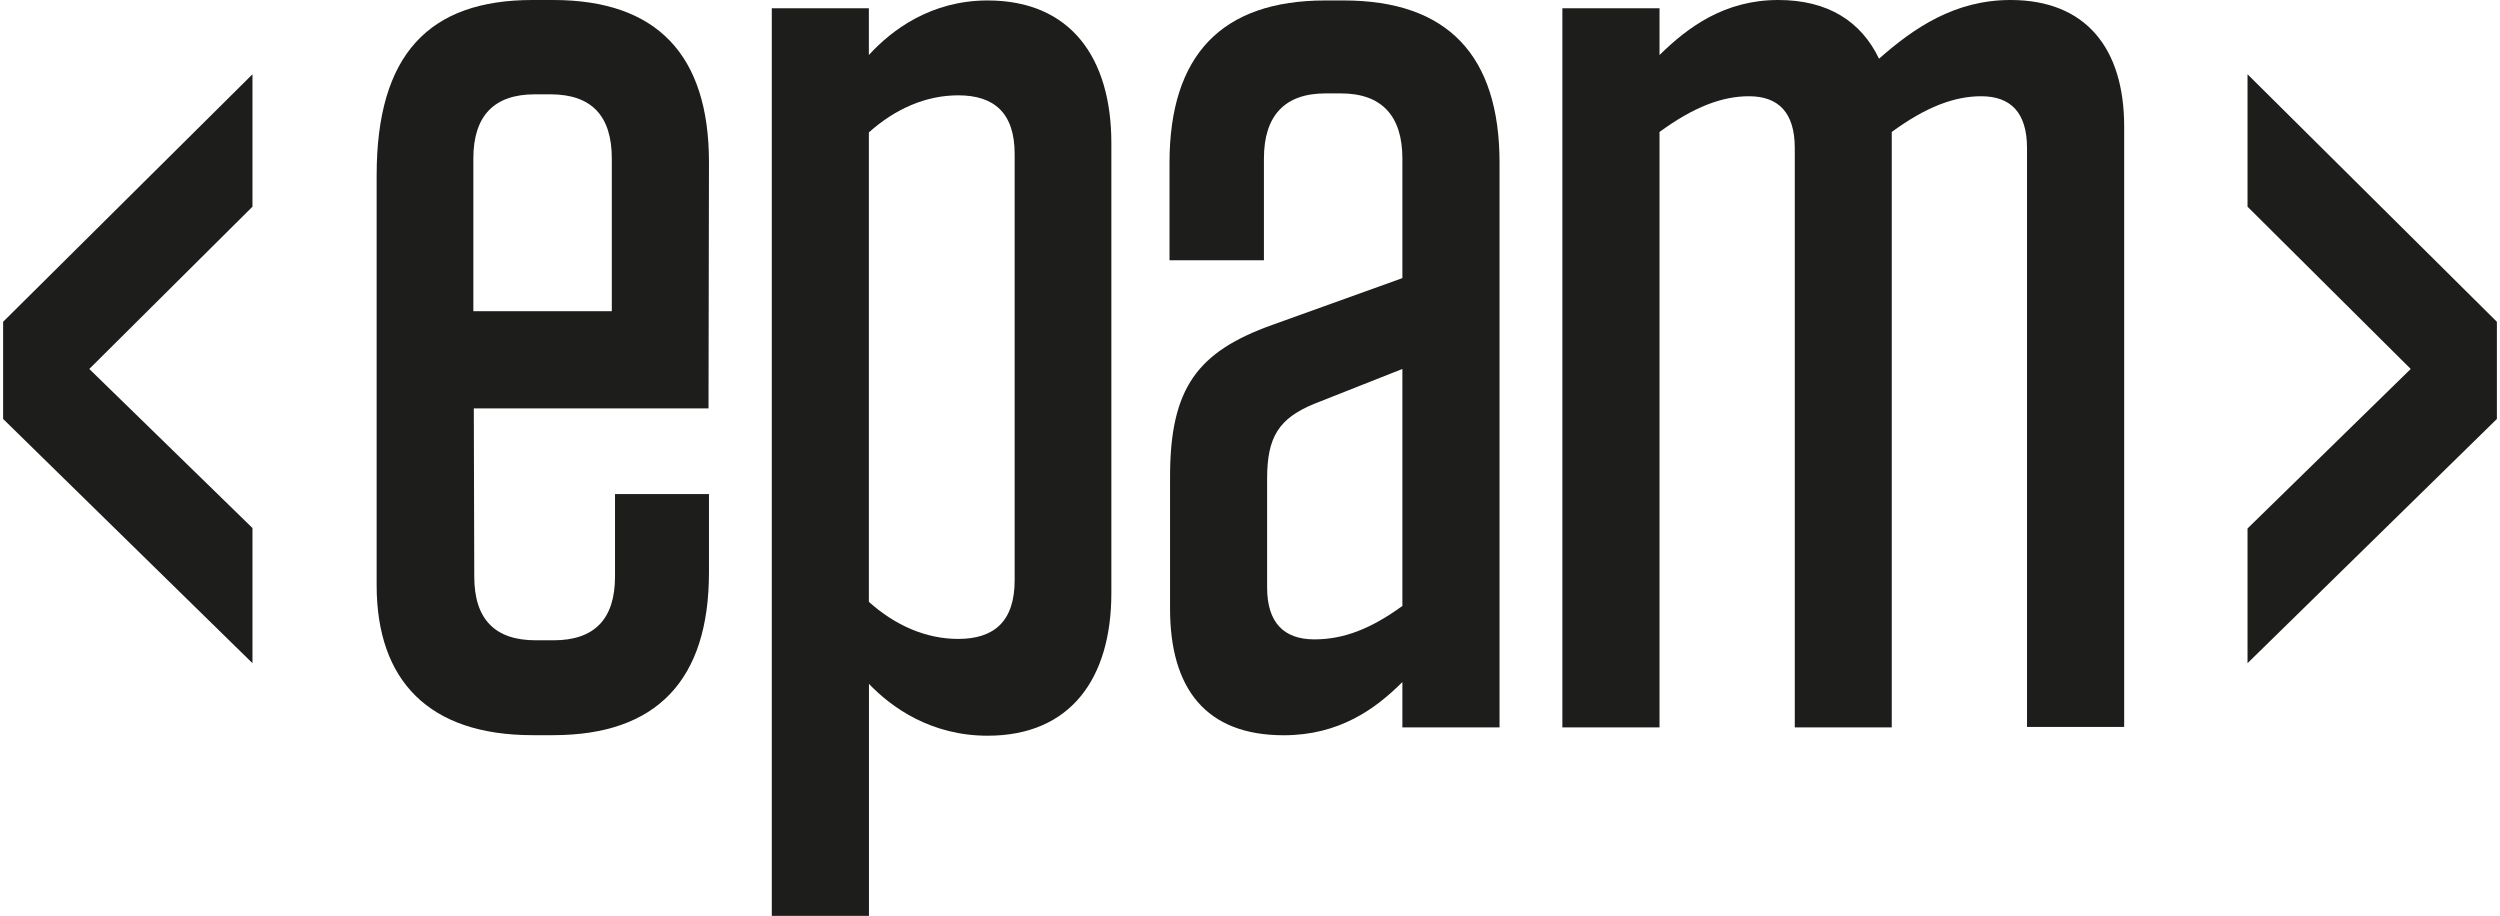
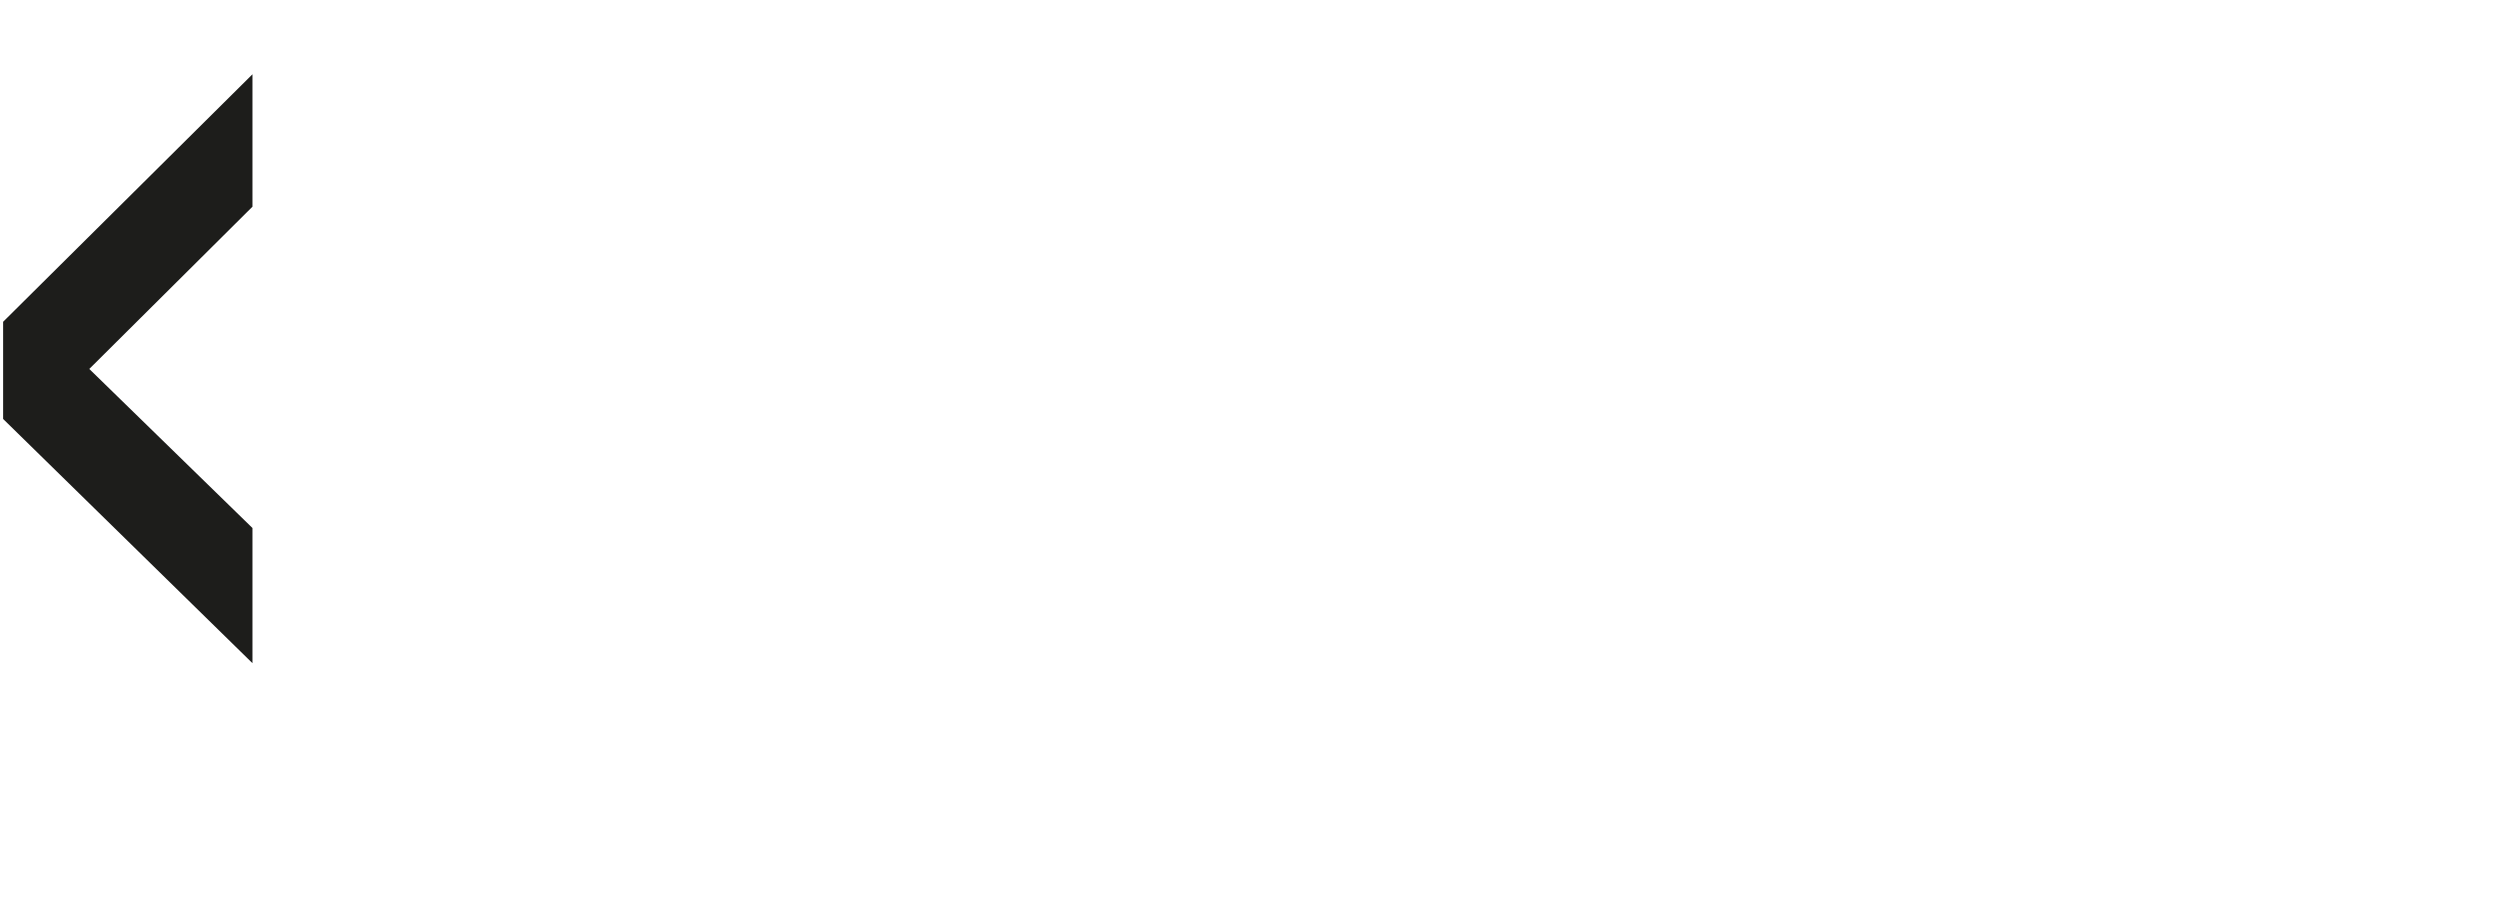
<svg xmlns="http://www.w3.org/2000/svg" id="Warstwa_1" width="273" height="100" version="1.1" viewBox="0 0 273 100">
  <g>
-     <path d="M51.74,33.98h15.07v-16.67c0-4.65-2.2-7.01-6.71-7.01h-1.7c-4.45,0-6.71,2.35-6.71,7.01v16.67h.05ZM51.74,44.64l.05,18.32c0,4.65,2.25,6.96,6.71,6.96h1.95c4.45,0,6.71-2.3,6.71-6.96v-9.01h10.26v8.56c0,11.76-5.71,17.77-17.02,17.77h-2.25c-11.31,0-17.02-5.96-17.02-16.37V19.12C41.13,5.96,46.84,0,58.15,0h2.25c11.31,0,17.02,5.96,17.02,17.72l-.05,26.88h-25.63s0,.05,0,.05Z" fill="#1d1d1b" />
-     <path d="M94.88,65.72c2.9,2.6,6.26,4.05,9.76,4.05,3.9,0,6.16-1.9,6.16-6.41V16.82c0-4.5-2.25-6.41-6.16-6.41-3.5,0-6.86,1.45-9.76,4.05,0,0,0,51.25,0,51.25ZM84.27.9h10.61v5.11C97.39,3.25,101.69.05,107.85.05c9.06,0,13.51,6.26,13.51,15.57v49.15c0,9.31-4.45,15.57-13.51,15.57-6.16,0-10.46-3.05-12.96-5.66v25.33h-10.61V.9Z" fill="#1d1d1b" />
-     <path d="M153.14,66.17v-25.88l-9.61,3.8c-3.9,1.6-5.16,3.65-5.16,8.16v11.91c0,3.8,1.8,5.66,5.16,5.66,3.2,0,6.16-1.15,9.61-3.65M127.77,52.05c0-9.76,3.05-13.66,11.16-16.57l14.21-5.11v-13.06c0-4.65-2.25-7.11-6.71-7.11h-1.7c-4.45,0-6.71,2.45-6.71,7.11v11.11h-10.31v-10.66C127.72,6.01,133.42.05,144.73.05h2c11.31,0,17.02,5.96,17.02,17.72v61.66h-10.61v-4.95c-2.9,2.9-6.86,5.81-12.96,5.81-8.51,0-12.41-5.11-12.41-13.81v-14.41Z" fill="#1d1d1b" />
-     <path d="M206.6,79.43h-10.61V16.17c0-3.9-1.8-5.66-5.01-5.66-2.9,0-6.01,1.15-9.76,3.9v65.02h-10.61V.9h10.61v5.11c3.1-3.05,7.11-6.01,12.96-6.01,5.46,0,9.06,2.35,11.01,6.41,3.8-3.35,8.26-6.41,14.36-6.41,8.21,0,12.41,5.26,12.41,13.81v65.57h-10.61V16.17c0-3.9-1.8-5.66-5.01-5.66-2.9,0-6.01,1.15-9.76,3.9v65.02s0,0,0,0Z" fill="#1d1d1b" />
-   </g>
+     </g>
  <polygon points=".34 35.14 .34 45.75 27.57 72.42 27.57 57.66 9.75 40.29 27.57 22.57 27.57 8.11 .34 35.14" fill="#1d1d1b" />
-   <polygon points="245.43 22.57 263.25 40.29 245.43 57.71 245.43 72.42 272.66 45.75 272.66 35.14 245.43 8.11 245.43 22.57" fill="#1d1d1b" />
</svg>